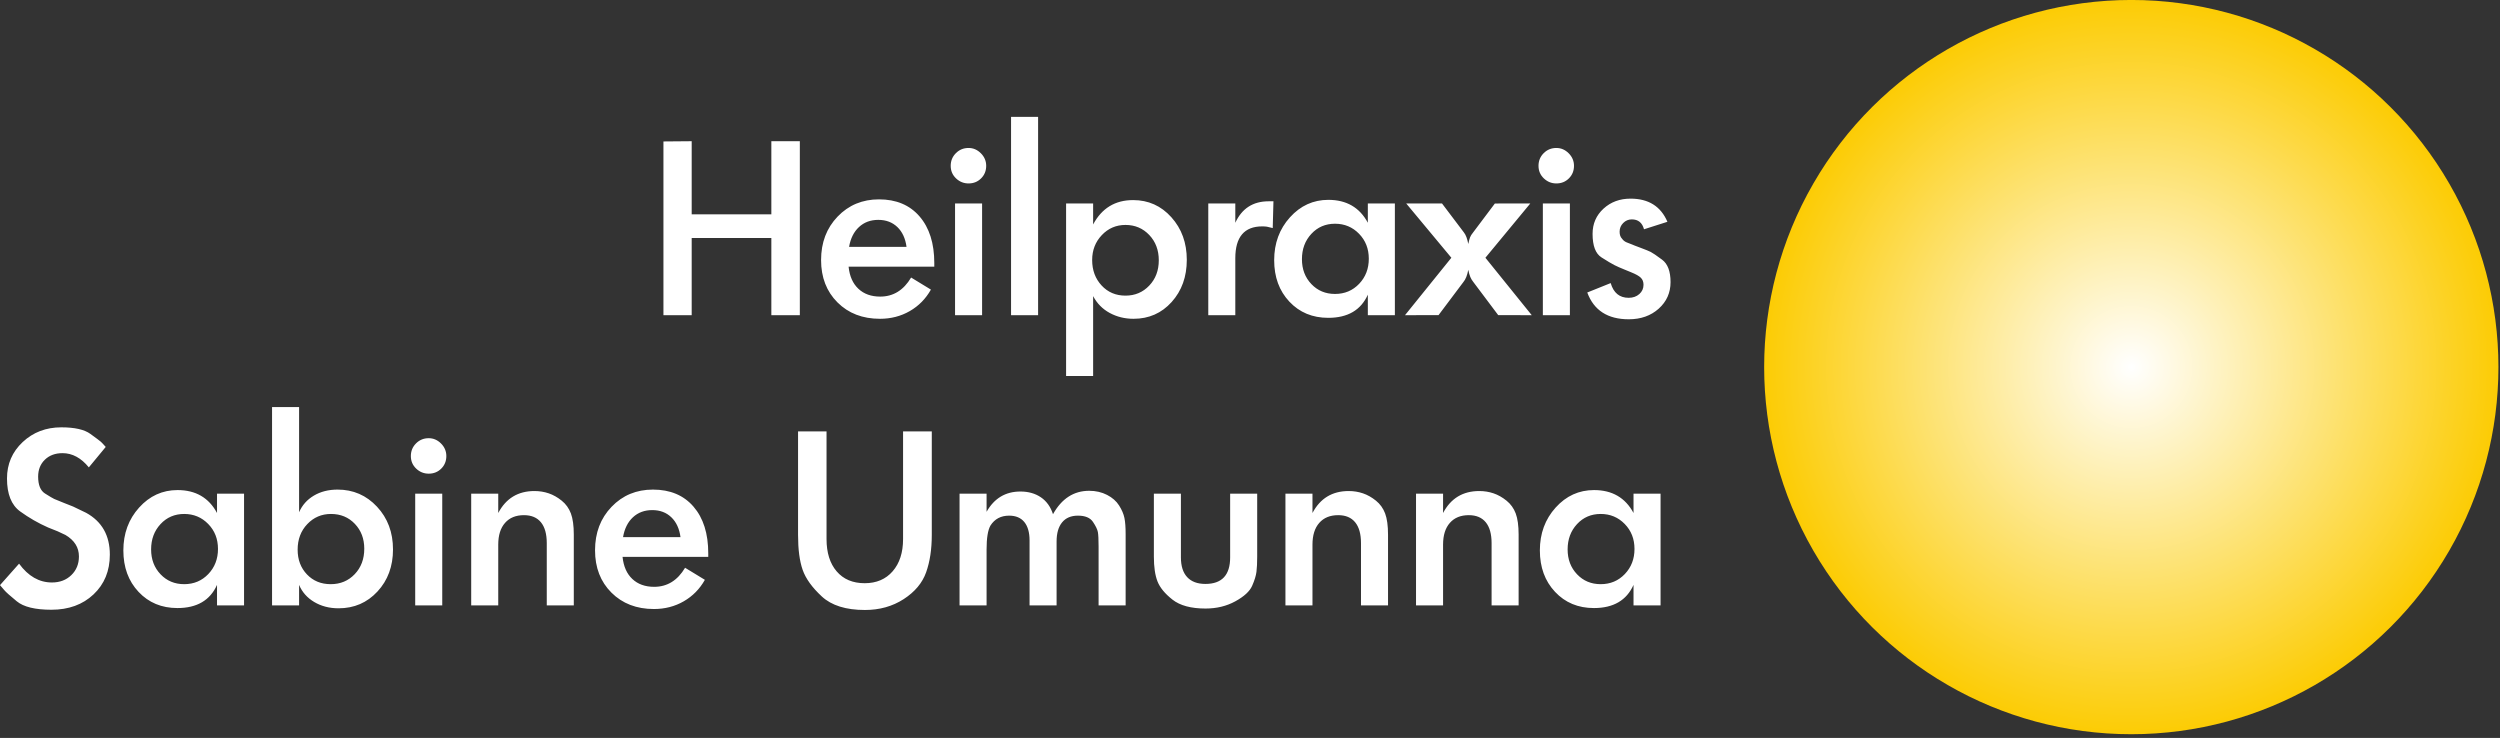
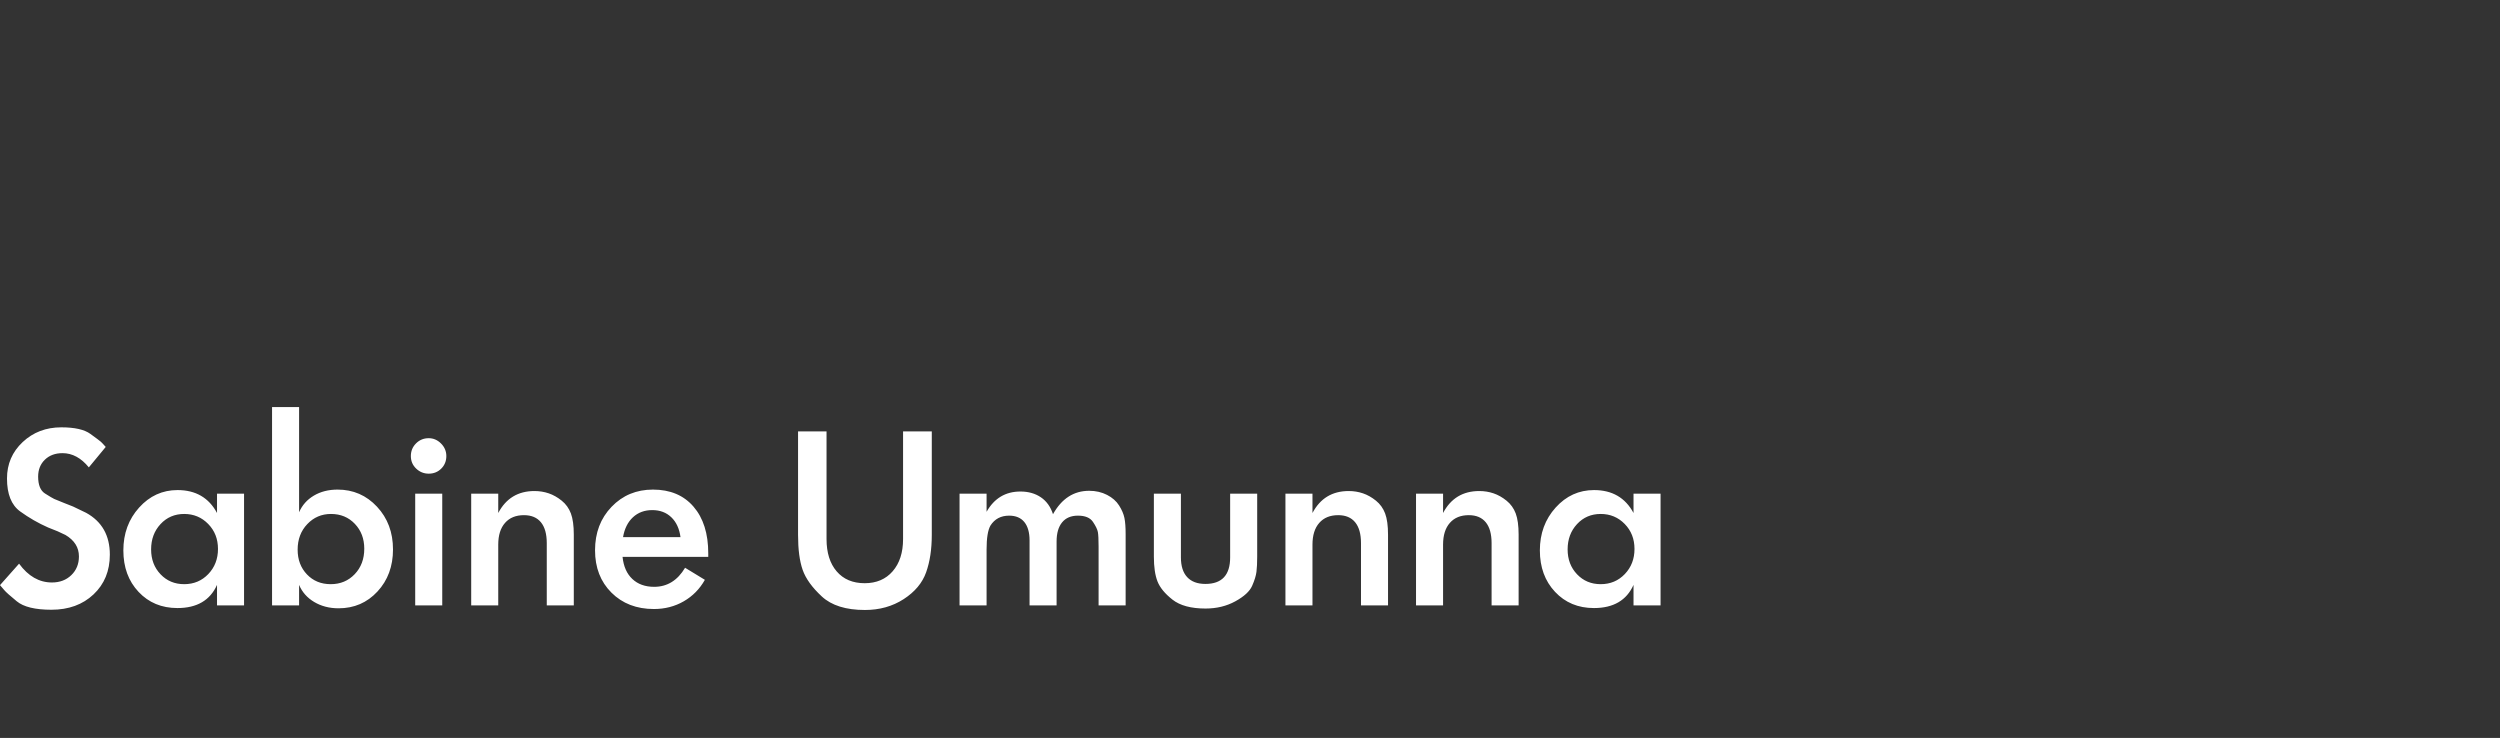
<svg xmlns="http://www.w3.org/2000/svg" width="100%" height="100%" viewBox="0 0 332 98" version="1.1" xml:space="preserve" style="fill-rule:evenodd;clip-rule:evenodd;stroke-linejoin:round;stroke-miterlimit:2;">
  <rect x="0" y="0" width="332" height="98" fill="#333333" stroke="none" />
  <g transform="matrix(1,0,0,1,-63.5,-83.584)">
    <g transform="matrix(1,0,0,1.036,398.5,-37.887)">
      <g transform="matrix(0,47.06,48.756,0,-51.964,164.306)">
-         <circle cx="-0" cy="-0" r="1" style="fill:url(#_Radial1);" />
-       </g>
+         </g>
    </g>
    <g transform="matrix(1,0,0,1.036,398.5,-37.887)">
      <g transform="matrix(1.335,0,0,1.288,-335,172.615)">
        <path d="M0,15.249C0.144,15.409 0.288,15.577 0.432,15.753C0.576,15.93 0.988,16.298 1.669,16.858C2.349,17.418 3.498,17.698 5.115,17.698C6.828,17.698 8.225,17.19 9.305,16.171C10.386,15.153 10.926,13.834 10.926,12.215C10.926,10.307 10.142,8.92 8.573,8.054L7.276,7.429L6.364,7.068C5.867,6.876 5.543,6.743 5.391,6.671C5.239,6.599 4.935,6.419 4.478,6.13C4.022,5.842 3.794,5.28 3.794,4.447C3.794,3.757 4.018,3.196 4.466,2.763C4.914,2.33 5.499,2.114 6.219,2.114C7.196,2.114 8.069,2.586 8.837,3.53L10.518,1.495C10.293,1.241 10.134,1.071 10.038,0.984C9.942,0.897 9.593,0.635 8.993,0.199C8.393,-0.237 7.428,-0.456 6.099,-0.456C4.578,-0.456 3.298,0.033 2.257,1.009C1.216,1.986 0.696,3.194 0.696,4.635C0.696,6.188 1.132,7.281 2.005,7.913C2.877,8.546 3.802,9.078 4.779,9.51L5.739,9.894L6.147,10.086L6.508,10.254C7.404,10.783 7.852,11.495 7.852,12.391C7.852,13.144 7.6,13.764 7.096,14.252C6.592,14.741 5.947,14.985 5.163,14.985C3.898,14.985 2.81,14.361 1.897,13.112L0,15.249ZM21.588,8.069C20.773,6.548 19.464,5.788 17.66,5.788C16.159,5.788 14.885,6.368 13.839,7.529C12.793,8.69 12.271,10.11 12.271,11.791C12.271,13.472 12.775,14.849 13.784,15.921C14.792,16.994 16.081,17.53 17.65,17.53C19.587,17.53 20.899,16.762 21.588,15.225L21.588,17.266L24.277,17.266L24.277,6.148L21.588,6.148L21.588,8.069ZM15.969,9.174C16.593,8.501 17.377,8.165 18.322,8.165C19.266,8.165 20.063,8.497 20.711,9.162C21.36,9.826 21.684,10.655 21.684,11.647C21.684,12.64 21.363,13.472 20.723,14.144C20.083,14.817 19.283,15.153 18.322,15.153C17.377,15.153 16.593,14.825 15.969,14.168C15.344,13.512 15.032,12.688 15.032,11.695C15.032,10.686 15.344,9.846 15.969,9.174M27.063,17.266L29.752,17.266L29.752,15.225C30.056,15.945 30.559,16.514 31.261,16.93C31.963,17.346 32.77,17.554 33.68,17.554C35.229,17.554 36.518,16.998 37.548,15.885C38.578,14.773 39.094,13.376 39.094,11.695C39.094,9.998 38.564,8.582 37.505,7.445C36.445,6.308 35.137,5.74 33.58,5.74C32.681,5.74 31.895,5.94 31.221,6.34C30.547,6.74 30.057,7.293 29.752,7.997L29.752,-2.473L27.063,-2.473L27.063,17.266ZM30.569,9.174C31.209,8.501 31.993,8.165 32.922,8.165C33.883,8.165 34.675,8.493 35.299,9.15C35.924,9.806 36.236,10.631 36.236,11.623C36.236,12.648 35.92,13.492 35.287,14.156C34.655,14.821 33.859,15.153 32.898,15.153C31.938,15.153 31.149,14.829 30.533,14.18C29.916,13.532 29.608,12.712 29.608,11.719C29.608,10.695 29.928,9.846 30.569,9.174M41.303,17.266L43.993,17.266L43.993,6.148L41.303,6.148L41.303,17.266ZM41.387,1.141C41.042,1.486 40.87,1.906 40.87,2.402C40.87,2.898 41.046,3.314 41.399,3.651C41.751,3.987 42.167,4.155 42.647,4.155C43.143,4.155 43.56,3.987 43.896,3.651C44.232,3.314 44.4,2.898 44.4,2.402C44.4,1.922 44.224,1.505 43.872,1.153C43.52,0.801 43.111,0.625 42.647,0.625C42.151,0.625 41.731,0.797 41.387,1.141M46.873,17.266L49.563,17.266L49.563,11.215C49.563,10.286 49.788,9.566 50.239,9.054C50.689,8.541 51.317,8.285 52.121,8.285C52.861,8.285 53.424,8.522 53.81,8.994C54.196,9.466 54.39,10.158 54.39,11.071L54.39,17.266L57.079,17.266L57.079,10.23C57.079,9.334 56.983,8.63 56.791,8.117C56.599,7.605 56.295,7.181 55.878,6.844C55.462,6.508 55.03,6.264 54.582,6.112C54.133,5.96 53.661,5.884 53.165,5.884C51.532,5.884 50.331,6.612 49.563,8.069L49.563,6.148L46.873,6.148L46.873,17.266ZM70.454,12.439L70.454,12.08C70.454,10.119 69.966,8.571 68.989,7.439C68.013,6.306 66.668,5.74 64.955,5.74C63.306,5.74 61.933,6.311 60.837,7.453C59.74,8.596 59.192,10.038 59.192,11.779C59.192,13.505 59.736,14.911 60.825,15.997C61.913,17.083 63.322,17.626 65.051,17.626C66.14,17.626 67.128,17.37 68.017,16.858C68.905,16.346 69.605,15.633 70.118,14.721L68.149,13.52C67.396,14.785 66.372,15.417 65.075,15.417C64.178,15.417 63.454,15.157 62.902,14.637C62.35,14.117 62.026,13.384 61.929,12.439L70.454,12.439ZM62.962,8.495C63.474,8.019 64.115,7.781 64.883,7.781C65.652,7.781 66.284,8.019 66.78,8.495C67.276,8.971 67.581,9.629 67.693,10.47L61.978,10.47C62.122,9.629 62.45,8.971 62.962,8.495M92.69,-0.048L89.833,-0.048L89.833,10.662C89.833,12.007 89.488,13.076 88.8,13.868C88.112,14.661 87.183,15.057 86.015,15.057C84.83,15.057 83.901,14.665 83.229,13.88C82.557,13.096 82.22,12.023 82.22,10.662L82.22,-0.048L79.387,-0.048L79.387,10.254C79.387,11.695 79.539,12.852 79.843,13.724C80.147,14.597 80.783,15.481 81.752,16.378C82.721,17.274 84.149,17.722 86.039,17.722C87.495,17.722 88.78,17.362 89.893,16.642C91.005,15.921 91.75,15.033 92.126,13.976C92.502,12.92 92.69,11.679 92.69,10.254L92.69,-0.048ZM95.452,17.266L98.141,17.266L98.141,11.695C98.141,10.559 98.27,9.766 98.528,9.318C98.946,8.661 99.566,8.333 100.387,8.333C101.047,8.333 101.55,8.546 101.896,8.97C102.242,9.394 102.416,10.006 102.416,10.806L102.416,17.266L105.105,17.266L105.105,10.913C105.105,10.085 105.288,9.448 105.654,9.002C106.02,8.556 106.545,8.333 107.23,8.333C107.946,8.333 108.444,8.54 108.722,8.954C109,9.368 109.164,9.707 109.212,9.969C109.259,10.232 109.283,10.714 109.283,11.414L109.283,17.266L111.973,17.266L111.973,10.158C111.973,9.486 111.933,8.954 111.853,8.561C111.772,8.169 111.597,7.757 111.324,7.325C111.052,6.892 110.652,6.54 110.125,6.268C109.596,5.996 109.004,5.86 108.348,5.86C106.812,5.86 105.612,6.636 104.748,8.189C104.509,7.453 104.107,6.892 103.543,6.508C102.979,6.124 102.299,5.932 101.504,5.932C100.025,5.932 98.904,6.604 98.141,7.949L98.141,6.148L95.452,6.148L95.452,17.266ZM125.06,6.148L122.37,6.148L122.37,12.487C122.37,14.249 121.55,15.129 119.909,15.129C119.12,15.129 118.517,14.905 118.099,14.457C117.681,14.009 117.472,13.352 117.472,12.487L117.472,6.148L114.782,6.148L114.782,12.415C114.782,13.44 114.902,14.261 115.142,14.877C115.383,15.493 115.879,16.098 116.631,16.69C117.384,17.282 118.48,17.578 119.921,17.578C121.026,17.578 122.014,17.338 122.887,16.858C123.759,16.378 124.316,15.865 124.556,15.321C124.796,14.777 124.94,14.309 124.988,13.916C125.036,13.524 125.06,13.024 125.06,12.415L125.06,6.148ZM127.87,17.266L130.559,17.266L130.559,11.215C130.559,10.286 130.784,9.566 131.235,9.054C131.685,8.541 132.313,8.285 133.117,8.285C133.857,8.285 134.42,8.522 134.806,8.994C135.192,9.466 135.386,10.158 135.386,11.071L135.386,17.266L138.075,17.266L138.075,10.23C138.075,9.334 137.979,8.63 137.787,8.117C137.595,7.605 137.291,7.181 136.875,6.844C136.458,6.508 136.026,6.264 135.578,6.112C135.129,5.96 134.657,5.884 134.161,5.884C132.528,5.884 131.327,6.612 130.559,8.069L130.559,6.148L127.87,6.148L127.87,17.266ZM140.86,17.266L143.55,17.266L143.55,11.215C143.55,10.286 143.775,9.566 144.226,9.054C144.676,8.541 145.304,8.285 146.108,8.285C146.848,8.285 147.411,8.522 147.797,8.994C148.183,9.466 148.377,10.158 148.377,11.071L148.377,17.266L151.066,17.266L151.066,10.23C151.066,9.334 150.97,8.63 150.778,8.117C150.586,7.605 150.281,7.181 149.865,6.844C149.449,6.508 149.017,6.264 148.569,6.112C148.12,5.96 147.648,5.884 147.152,5.884C145.519,5.884 144.318,6.612 143.55,8.069L143.55,6.148L140.86,6.148L140.86,17.266ZM162.496,8.069C161.681,6.548 160.372,5.788 158.568,5.788C157.067,5.788 155.793,6.368 154.748,7.529C153.702,8.69 153.179,10.11 153.179,11.791C153.179,13.472 153.683,14.849 154.692,15.921C155.7,16.994 156.989,17.53 158.558,17.53C160.495,17.53 161.808,16.762 162.496,15.225L162.496,17.266L165.186,17.266L165.186,6.148L162.496,6.148L162.496,8.069ZM156.877,9.174C157.501,8.501 158.285,8.165 159.23,8.165C160.175,8.165 160.971,8.497 161.62,9.162C162.268,9.826 162.592,10.655 162.592,11.647C162.592,12.64 162.272,13.472 161.632,14.144C160.991,14.817 160.191,15.153 159.23,15.153C158.285,15.153 157.501,14.825 156.877,14.168C156.253,13.512 155.94,12.688 155.94,11.695C155.94,10.686 156.253,9.846 156.877,9.174" style="fill:white;fill-rule:nonzero;" />
      </g>
    </g>
    <g transform="matrix(1,0,0,1.036,398.5,-37.887)">
      <g transform="matrix(1.335,0,0,1.288,-246.895,140.021)">
-         <path d="M0,13.688L2.81,13.688L2.81,6.004L10.734,6.004L10.734,13.688L13.568,13.688L13.568,-3.626L10.734,-3.626L10.734,3.65L2.81,3.65L2.81,-3.626L0,-3.602L0,13.688ZM26.943,8.861L26.943,8.502C26.943,6.541 26.454,4.993 25.478,3.861C24.502,2.728 23.157,2.162 21.444,2.162C19.795,2.162 18.422,2.733 17.326,3.875C16.229,5.018 15.681,6.46 15.681,8.201C15.681,9.927 16.225,11.332 17.314,12.419C18.402,13.505 19.811,14.048 21.54,14.048C22.628,14.048 23.617,13.792 24.506,13.28C25.394,12.768 26.094,12.055 26.607,11.143L24.638,9.942C23.885,11.207 22.861,11.839 21.564,11.839C20.667,11.839 19.943,11.579 19.391,11.059C18.838,10.539 18.514,9.806 18.418,8.861L26.943,8.861ZM19.451,4.917C19.963,4.441 20.603,4.203 21.372,4.203C22.14,4.203 22.773,4.441 23.269,4.917C23.765,5.393 24.069,6.051 24.181,6.892L18.466,6.892C18.61,6.051 18.938,5.393 19.451,4.917M29.008,13.688L31.698,13.688L31.698,2.57L29.008,2.57L29.008,13.688ZM29.092,-2.437C28.748,-2.093 28.576,-1.672 28.576,-1.176C28.576,-0.68 28.752,-0.264 29.104,0.072C29.456,0.409 29.872,0.577 30.353,0.577C30.849,0.577 31.265,0.409 31.601,0.072C31.938,-0.264 32.106,-0.68 32.106,-1.176C32.106,-1.657 31.929,-2.073 31.577,-2.425C31.225,-2.777 30.817,-2.953 30.353,-2.953C29.856,-2.953 29.436,-2.781 29.092,-2.437M34.579,13.688L37.269,13.688L37.269,-6.051L34.579,-6.051L34.579,13.688ZM40.054,19.739L42.743,19.739L42.743,11.791C43.128,12.519 43.678,13.078 44.392,13.466C45.107,13.854 45.897,14.048 46.764,14.048C48.289,14.048 49.552,13.491 50.556,12.376C51.559,11.261 52.061,9.862 52.061,8.177C52.061,6.493 51.55,5.081 50.527,3.942C49.505,2.803 48.236,2.234 46.72,2.234C44.931,2.234 43.606,3.042 42.743,4.659L42.743,2.57L40.054,2.57L40.054,19.739ZM43.608,5.719C44.248,5.044 45.033,4.707 45.961,4.707C46.906,4.707 47.694,5.041 48.327,5.707C48.959,6.374 49.275,7.213 49.275,8.225C49.275,9.237 48.959,10.077 48.327,10.743C47.694,11.41 46.906,11.743 45.961,11.743C45.001,11.743 44.208,11.406 43.584,10.731C42.96,10.056 42.647,9.213 42.647,8.201C42.647,7.221 42.967,6.394 43.608,5.719M54.198,13.688L56.887,13.688L56.887,8.021C56.887,5.908 57.781,4.851 59.569,4.851C59.763,4.851 59.92,4.862 60.041,4.883C60.161,4.904 60.351,4.949 60.609,5.019L60.681,2.354L60.201,2.354C58.648,2.354 57.543,3.066 56.887,4.491L56.887,2.57L54.198,2.57L54.198,13.688ZM70.07,4.491C69.256,2.97 67.946,2.21 66.142,2.21C64.641,2.21 63.368,2.79 62.322,3.951C61.276,5.111 60.753,6.532 60.753,8.213C60.753,9.894 61.257,11.271 62.266,12.343C63.274,13.416 64.563,13.952 66.132,13.952C68.069,13.952 69.382,13.184 70.07,11.647L70.07,13.688L72.76,13.688L72.76,2.57L70.07,2.57L70.07,4.491ZM64.451,5.596C65.075,4.923 65.86,4.587 66.804,4.587C67.749,4.587 68.545,4.919 69.194,5.584C69.842,6.248 70.166,7.076 70.166,8.069C70.166,9.062 69.846,9.894 69.206,10.566C68.565,11.239 67.765,11.575 66.804,11.575C65.86,11.575 65.075,11.247 64.451,10.59C63.827,9.934 63.515,9.11 63.515,8.117C63.515,7.108 63.827,6.268 64.451,5.596M73.768,13.688L77.102,13.685L79.573,10.393C79.8,10.122 79.962,9.716 80.06,9.173C80.124,9.477 80.193,9.716 80.266,9.891C80.339,10.066 80.441,10.234 80.57,10.393L83.041,13.685L86.375,13.688L81.765,7.973L86.231,2.57L82.707,2.574L80.544,5.454C80.399,5.63 80.298,5.79 80.241,5.934C80.185,6.077 80.124,6.301 80.06,6.604C79.963,6.077 79.819,5.693 79.626,5.453L77.446,2.567L73.888,2.57L78.379,7.973L73.768,13.688ZM87.48,13.688L90.17,13.688L90.17,2.57L87.48,2.57L87.48,13.688ZM87.564,-2.437C87.219,-2.093 87.048,-1.672 87.048,-1.176C87.048,-0.68 87.224,-0.264 87.576,0.072C87.928,0.409 88.344,0.577 88.825,0.577C89.321,0.577 89.737,0.409 90.073,0.072C90.409,-0.264 90.578,-0.68 90.578,-1.176C90.578,-1.657 90.401,-2.073 90.049,-2.425C89.697,-2.777 89.289,-2.953 88.825,-2.953C88.328,-2.953 87.908,-2.781 87.564,-2.437M91.898,11.431C92.554,13.208 93.931,14.096 96.028,14.096C97.229,14.096 98.221,13.744 99.006,13.04C99.79,12.335 100.183,11.455 100.183,10.398C100.183,9.326 99.902,8.581 99.342,8.165C98.782,7.749 98.406,7.493 98.214,7.396C98.021,7.3 97.709,7.172 97.277,7.012L96.581,6.748L96.413,6.676C96.188,6.596 95.984,6.516 95.8,6.436C95.616,6.356 95.468,6.236 95.356,6.076C95.196,5.916 95.116,5.684 95.116,5.379C95.116,5.043 95.234,4.755 95.472,4.515C95.71,4.275 95.996,4.155 96.329,4.155C96.963,4.155 97.367,4.483 97.542,5.139L99.871,4.395C99.214,2.858 97.992,2.09 96.203,2.09C95.135,2.09 94.239,2.422 93.514,3.086C92.789,3.751 92.426,4.587 92.426,5.596C92.426,6.78 92.721,7.561 93.311,7.937C93.9,8.313 94.33,8.569 94.601,8.705C94.872,8.841 95.207,8.99 95.605,9.149L96.251,9.414C96.729,9.606 97.055,9.79 97.23,9.966C97.405,10.142 97.493,10.374 97.493,10.662C97.493,11.031 97.354,11.339 97.076,11.587C96.798,11.835 96.444,11.959 96.015,11.959C95.109,11.959 94.513,11.471 94.227,10.494L91.898,11.431Z" style="fill:white;fill-rule:nonzero;" />
-       </g>
+         </g>
    </g>
  </g>
  <defs>
    <radialGradient id="_Radial1" cx="0" cy="0" r="1" gradientUnits="userSpaceOnUse" gradientTransform="matrix(0,1,1,0,-4.41906e-06,4.41906e-06)">
      <stop offset="0" style="stop-color:white;stop-opacity:1" />
      <stop offset="1" style="stop-color:rgb(252,204,5);stop-opacity:1" />
    </radialGradient>
  </defs>
</svg>